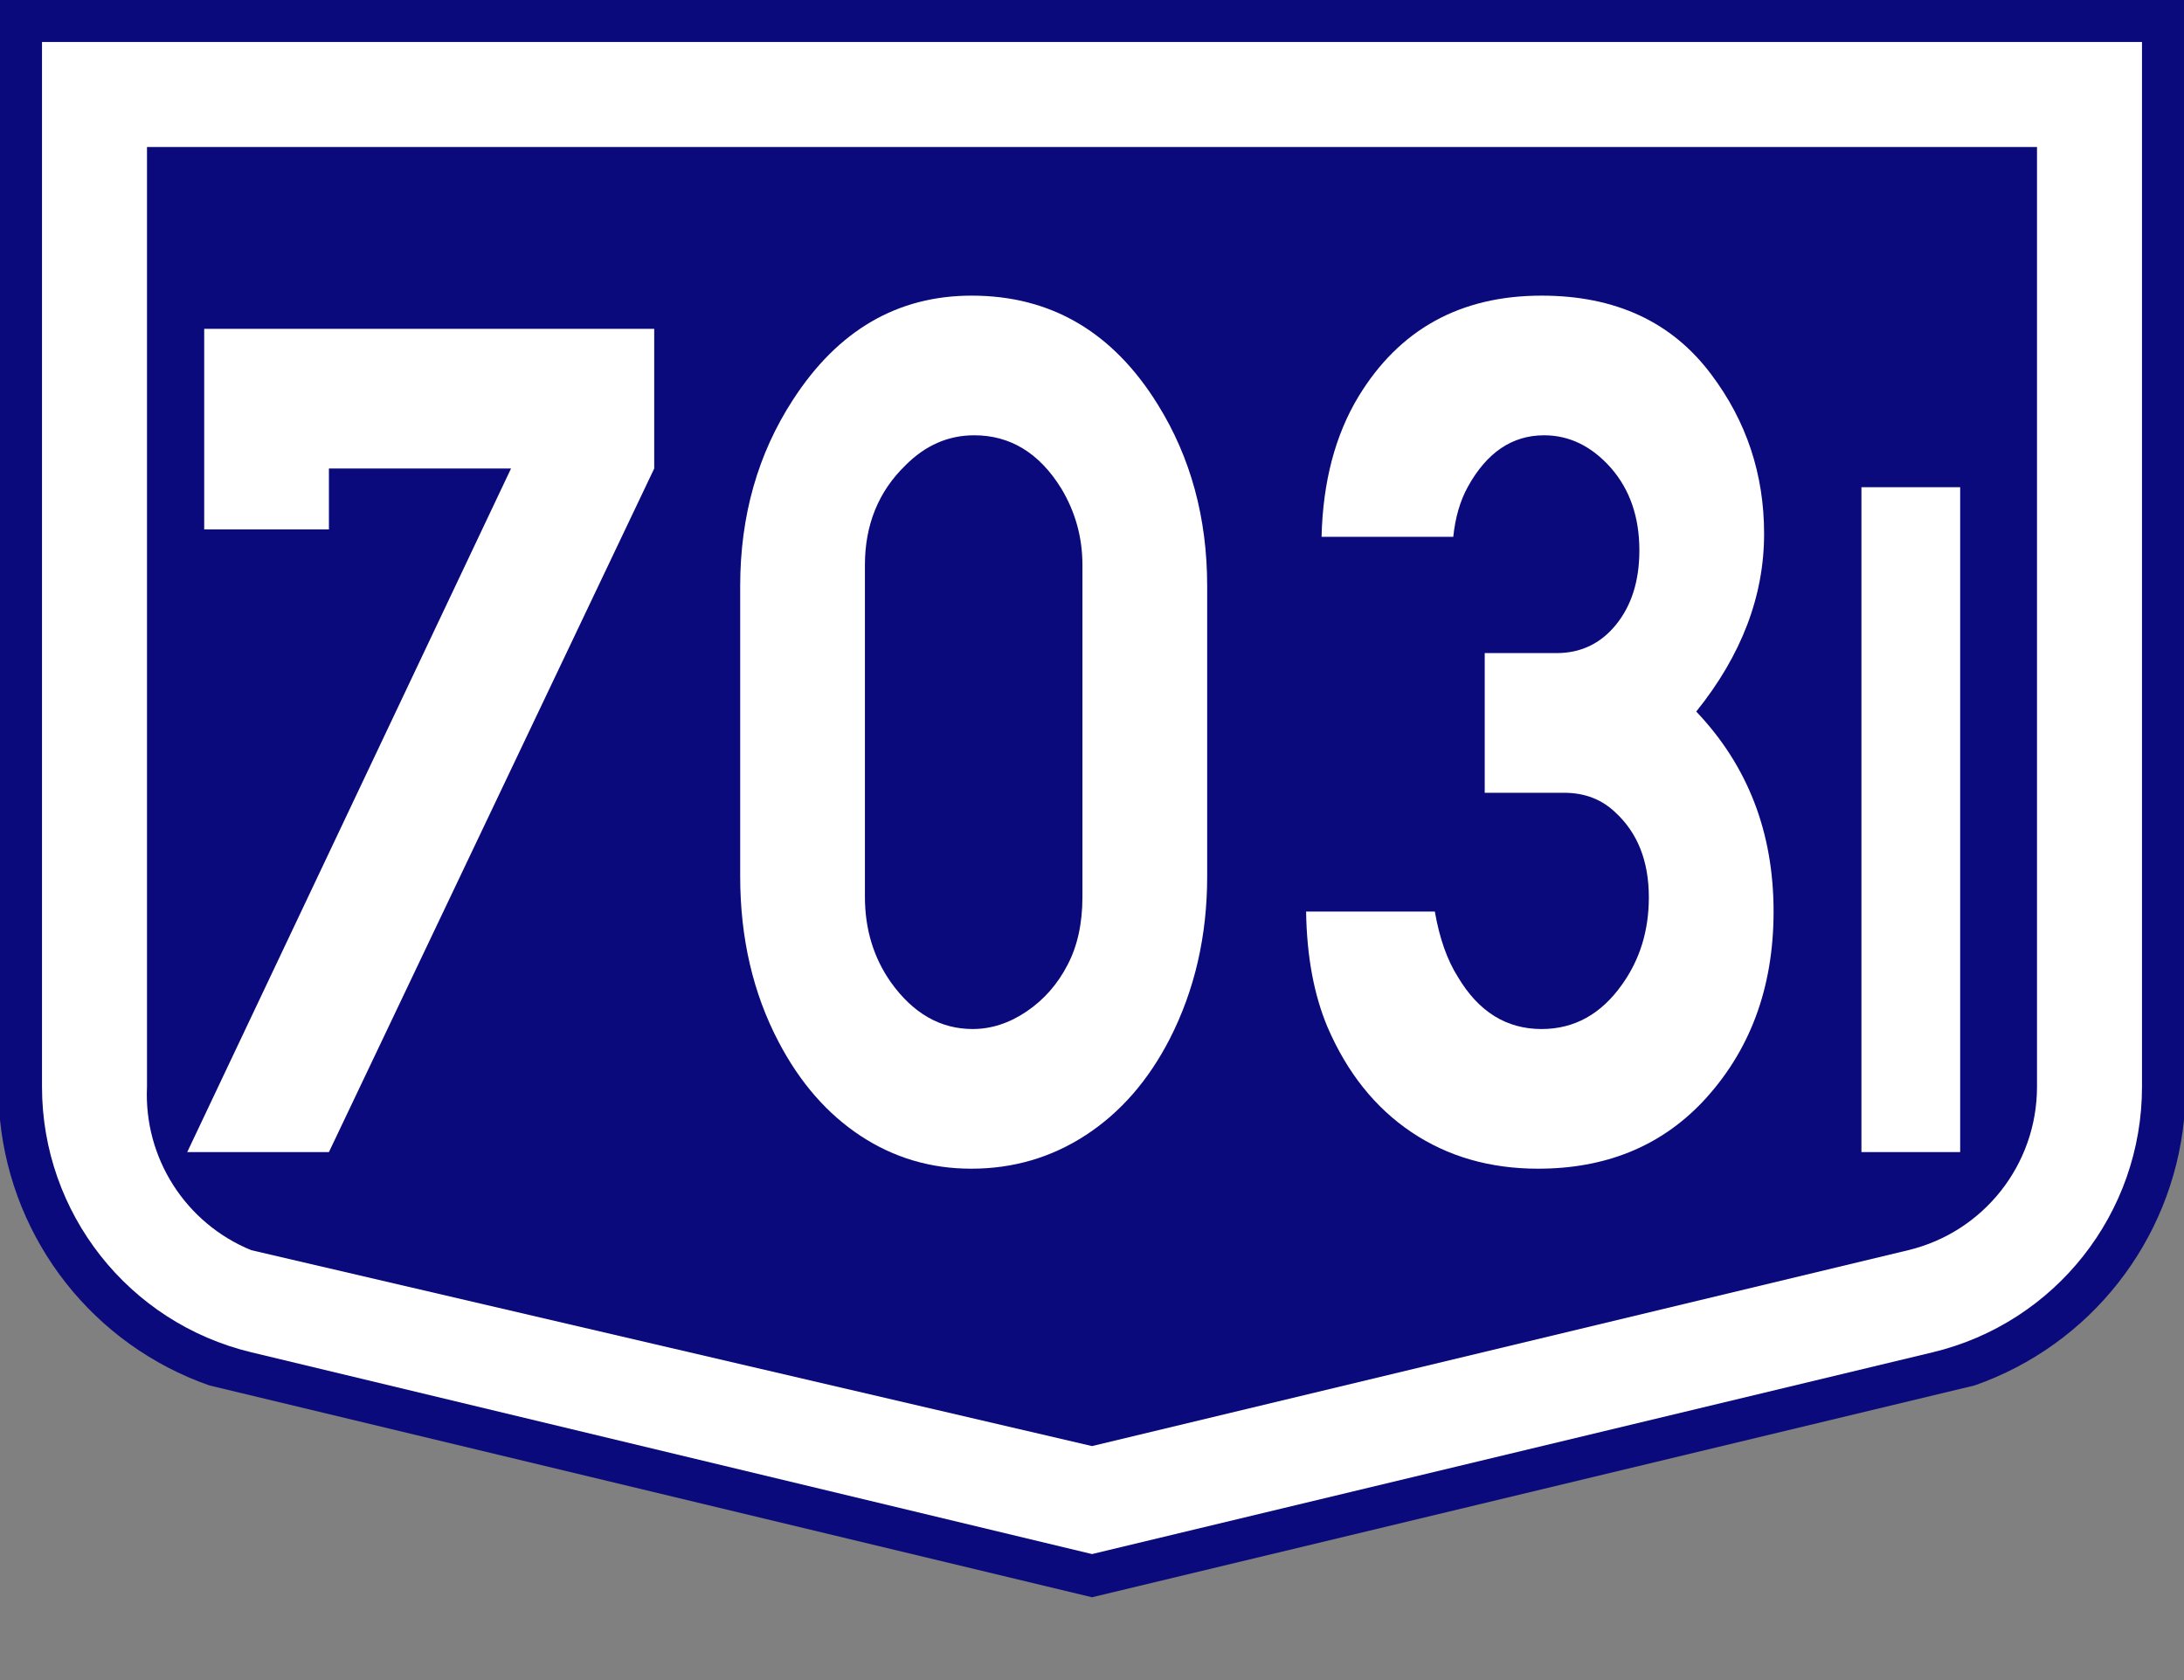
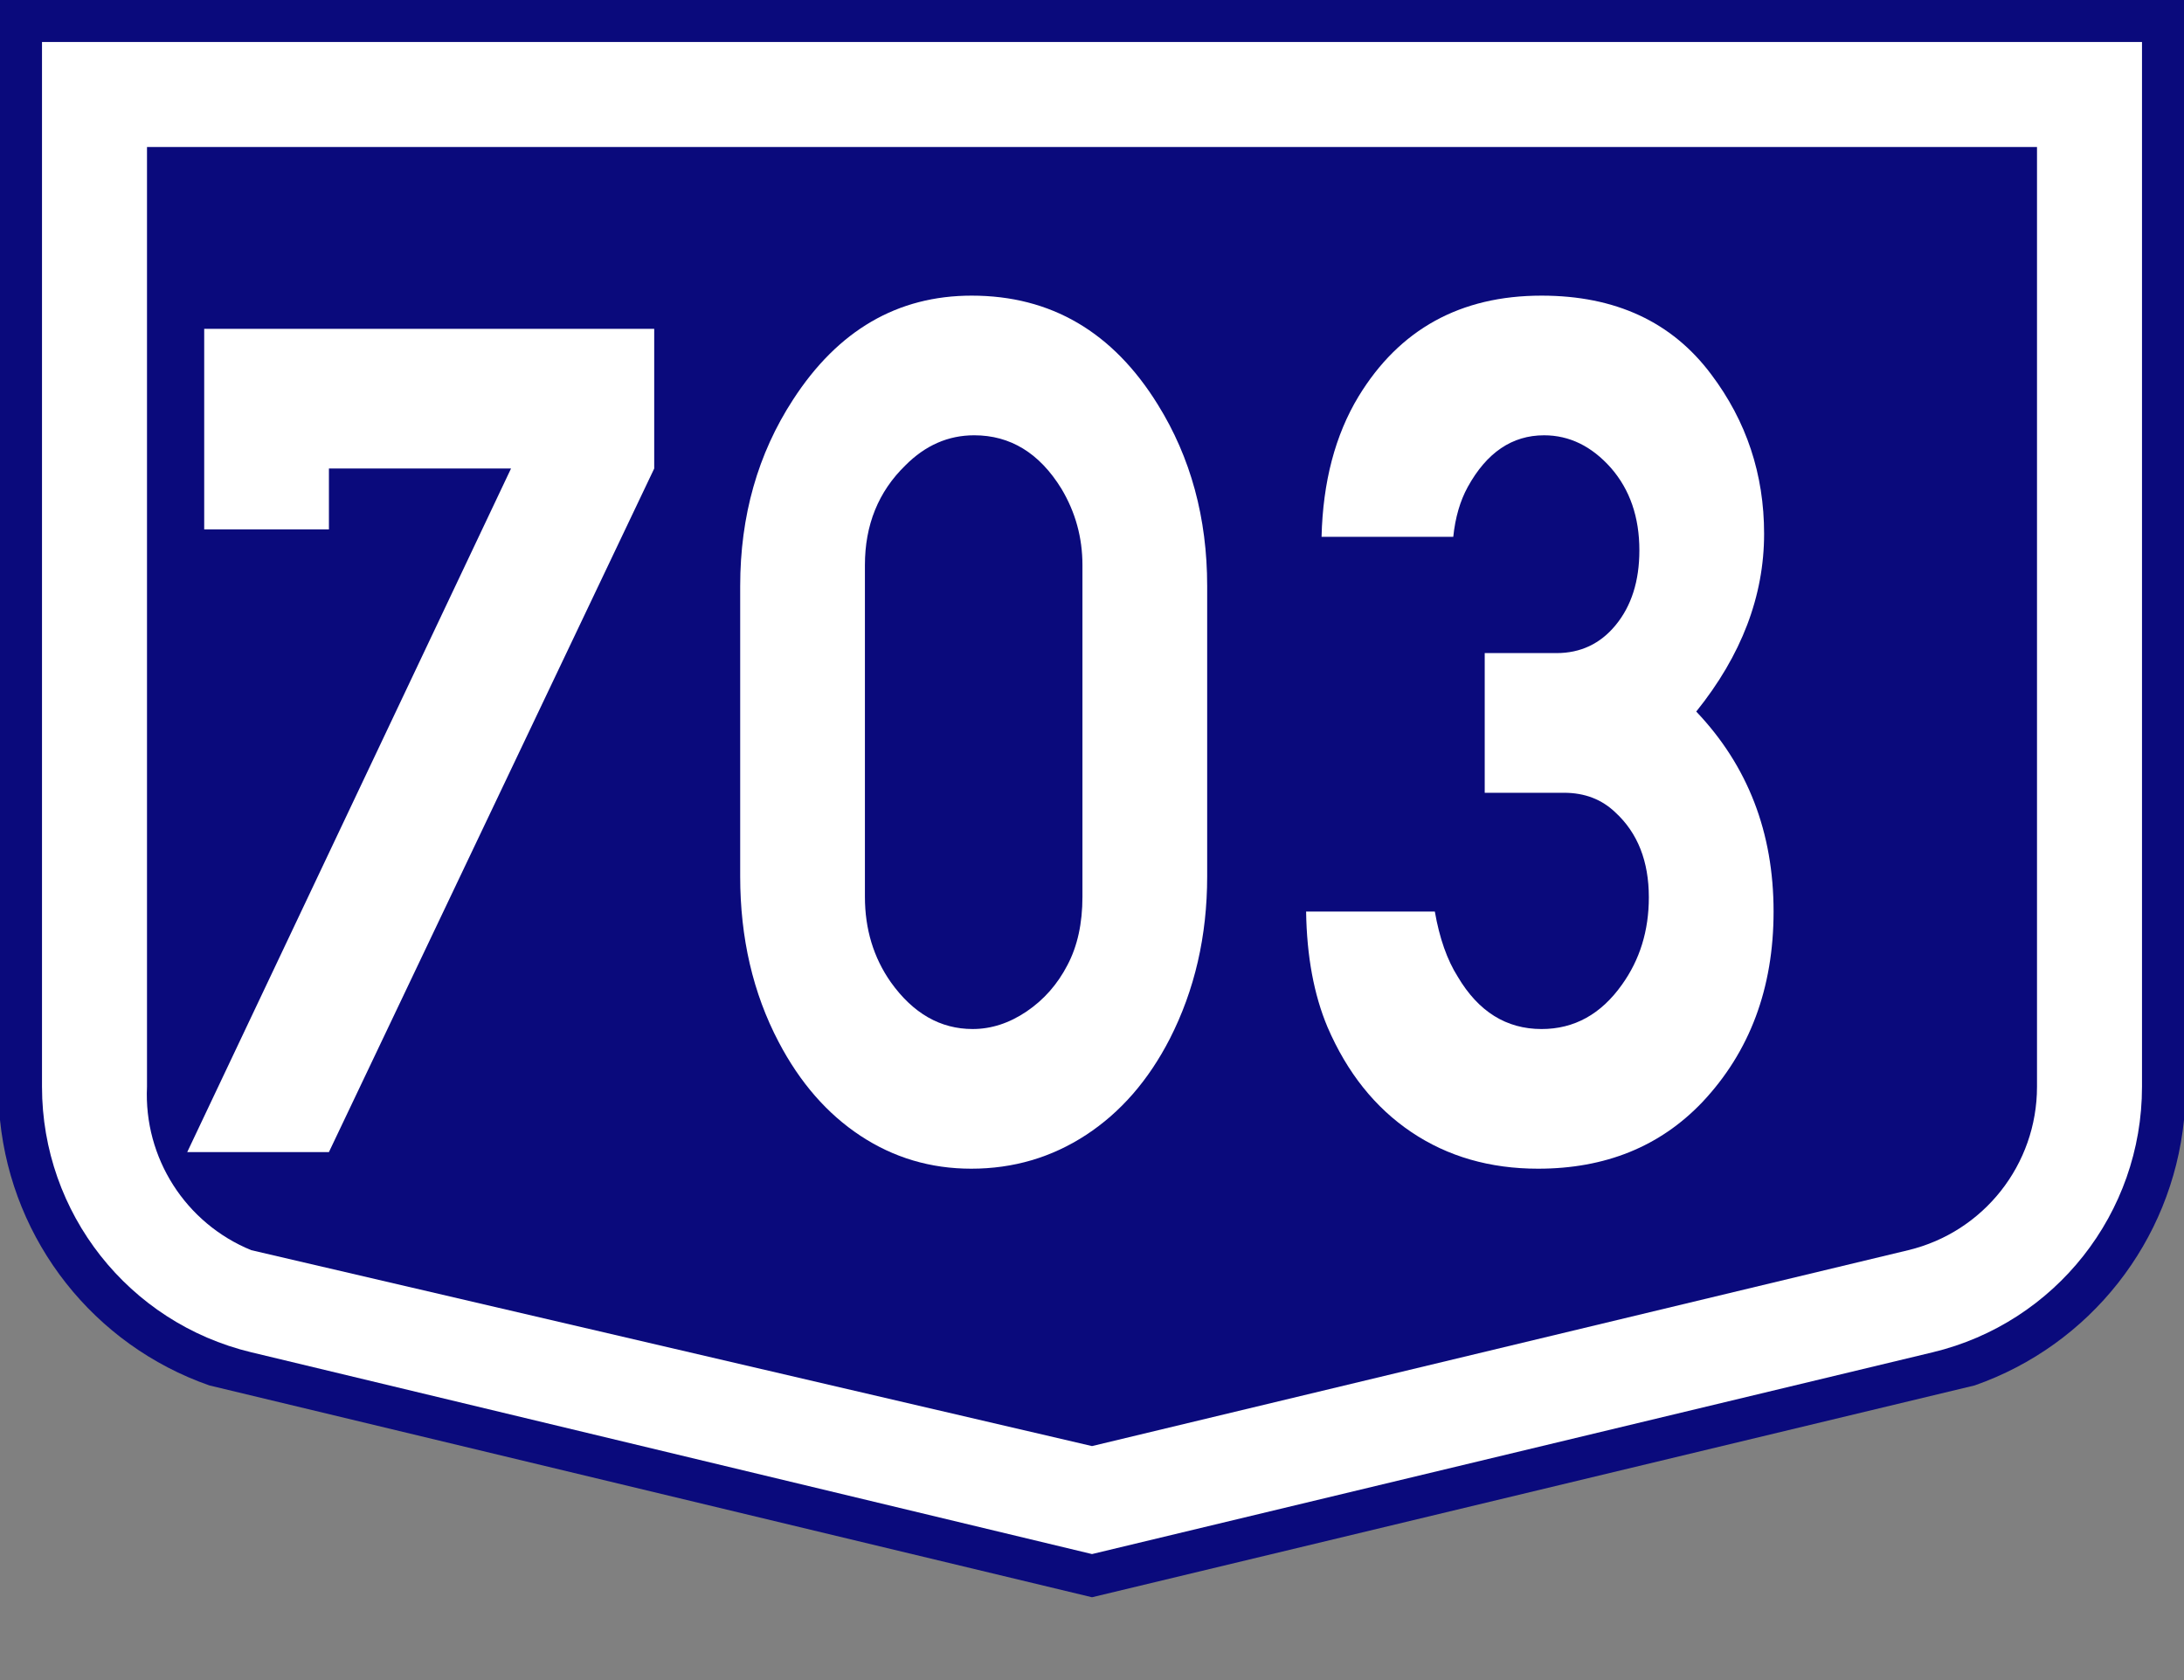
<svg xmlns="http://www.w3.org/2000/svg" version="1.1" id="Vrstva_1" x="0px" y="0px" width="208px" height="160px" viewBox="0 0 208 160" enable-background="new 0 0 208 160" xml:space="preserve">
  <rect x="0" y="0" width="208" height="160" fill="#808080" stroke="none" />
  <g transform="scale(2) translate(0, 0) rotate(0)">
    <g transform="scale(1) translate(0,0) rotate(0)">
      <g>
        <g id="Otszogletu_kek_tabla_alap">
-           <path fill="#0A0A7C" d="M52,0H0v53.328c0.588,5.791,4.473,10.718,9.966,12.641L52,76.057l42.034-10.088      c5.493-1.924,9.377-6.851,9.966-12.641V0H52z" />
+           <path fill="#0A0A7C" d="M52,0H0v53.328c0.588,5.791,4.473,10.718,9.966,12.641L52,76.057l42.034-10.088      c5.493-1.924,9.377-6.851,9.966-12.641V0z" />
          <path fill="#FFFFFF" d="M52,2H2v49.75c0,6.012,4.121,11.239,9.966,12.642L52,74l40.034-9.608      C97.879,62.989,102,57.762,102,51.75V2H52z" />
          <path fill="#0A0A7C" d="M52,7H7v44.75c-0.158,3.383,1.831,6.499,4.966,7.78L52,68.858l38.867-9.328      C94.464,58.667,97,55.449,97,51.75V7H52z" />
        </g>
      </g>
    </g>
  </g>
  <g>
    <path fill="#FFFFFF" d="M48.669,44.619H31.326v5.801H19.448V31.318h42.858v13.301l-30.98,65.098H17.832L48.669,44.619z" />
    <path fill="#FFFFFF" d="M70.494,83.467V55.811c0-6.68,1.679-12.598,5.037-17.754c4.276-6.601,9.946-9.902,17.011-9.902   c7.539,0,13.447,3.457,17.723,10.371c3.136,5.039,4.704,10.801,4.704,17.285v27.656c0,5.664-1.188,10.82-3.563,15.469   c-2.028,3.946-4.681,6.993-7.959,9.141c-3.278,2.147-6.93,3.223-10.952,3.223c-3.865,0-7.381-1.046-10.548-3.135   c-3.168-2.089-5.766-5.068-7.792-8.936C71.713,94.58,70.494,89.326,70.494,83.467z M103.09,85.4V53.818   c0-2.617-0.666-5.039-1.996-7.266c-2.091-3.398-4.863-5.098-8.315-5.098c-2.471,0-4.656,0.958-6.557,2.871   c-2.566,2.5-3.849,5.665-3.849,9.492V85.4c0,3.086,0.823,5.801,2.471,8.145c2.122,2.969,4.72,4.453,7.792,4.453   c1.774,0,3.484-0.557,5.132-1.67c1.646-1.113,2.946-2.587,3.896-4.424C102.614,90.108,103.09,87.94,103.09,85.4z" />
    <path fill="#FFFFFF" d="M141.402,75.498V62.197h6.842c2.28,0,4.149-0.879,5.606-2.637c1.521-1.835,2.281-4.219,2.281-7.148   c0-3.164-0.903-5.781-2.709-7.852c-1.837-2.07-3.96-3.105-6.366-3.105c-3.041,0-5.465,1.641-7.271,4.922   c-0.729,1.329-1.188,2.911-1.378,4.746h-12.544c0.126-5.234,1.299-9.687,3.517-13.359c3.896-6.406,9.708-9.609,17.438-9.609   c7.032,0,12.417,2.5,16.155,7.5c3.357,4.453,5.037,9.512,5.037,15.176c0,5.938-2.155,11.583-6.463,16.934   c4.91,5.156,7.365,11.504,7.365,19.043c0,7.305-2.265,13.359-6.795,18.164c-4.022,4.219-9.234,6.328-15.632,6.328   c-4.594,0-8.617-1.163-12.069-3.486c-3.453-2.323-6.113-5.654-7.982-9.99c-1.299-3.085-1.98-6.758-2.043-11.016h12.259   c0.443,2.54,1.172,4.609,2.186,6.211c1.964,3.32,4.625,4.98,7.982,4.98c3.104,0,5.654-1.406,7.65-4.219   c1.71-2.382,2.565-5.156,2.565-8.32c0-3.437-1.062-6.132-3.184-8.086c-1.299-1.25-2.93-1.875-4.894-1.875H141.402z" />
-     <path fill="#FFFFFF" d="M177.279,109.717V46.399h9.404v63.318H177.279z" />
  </g>
</svg>